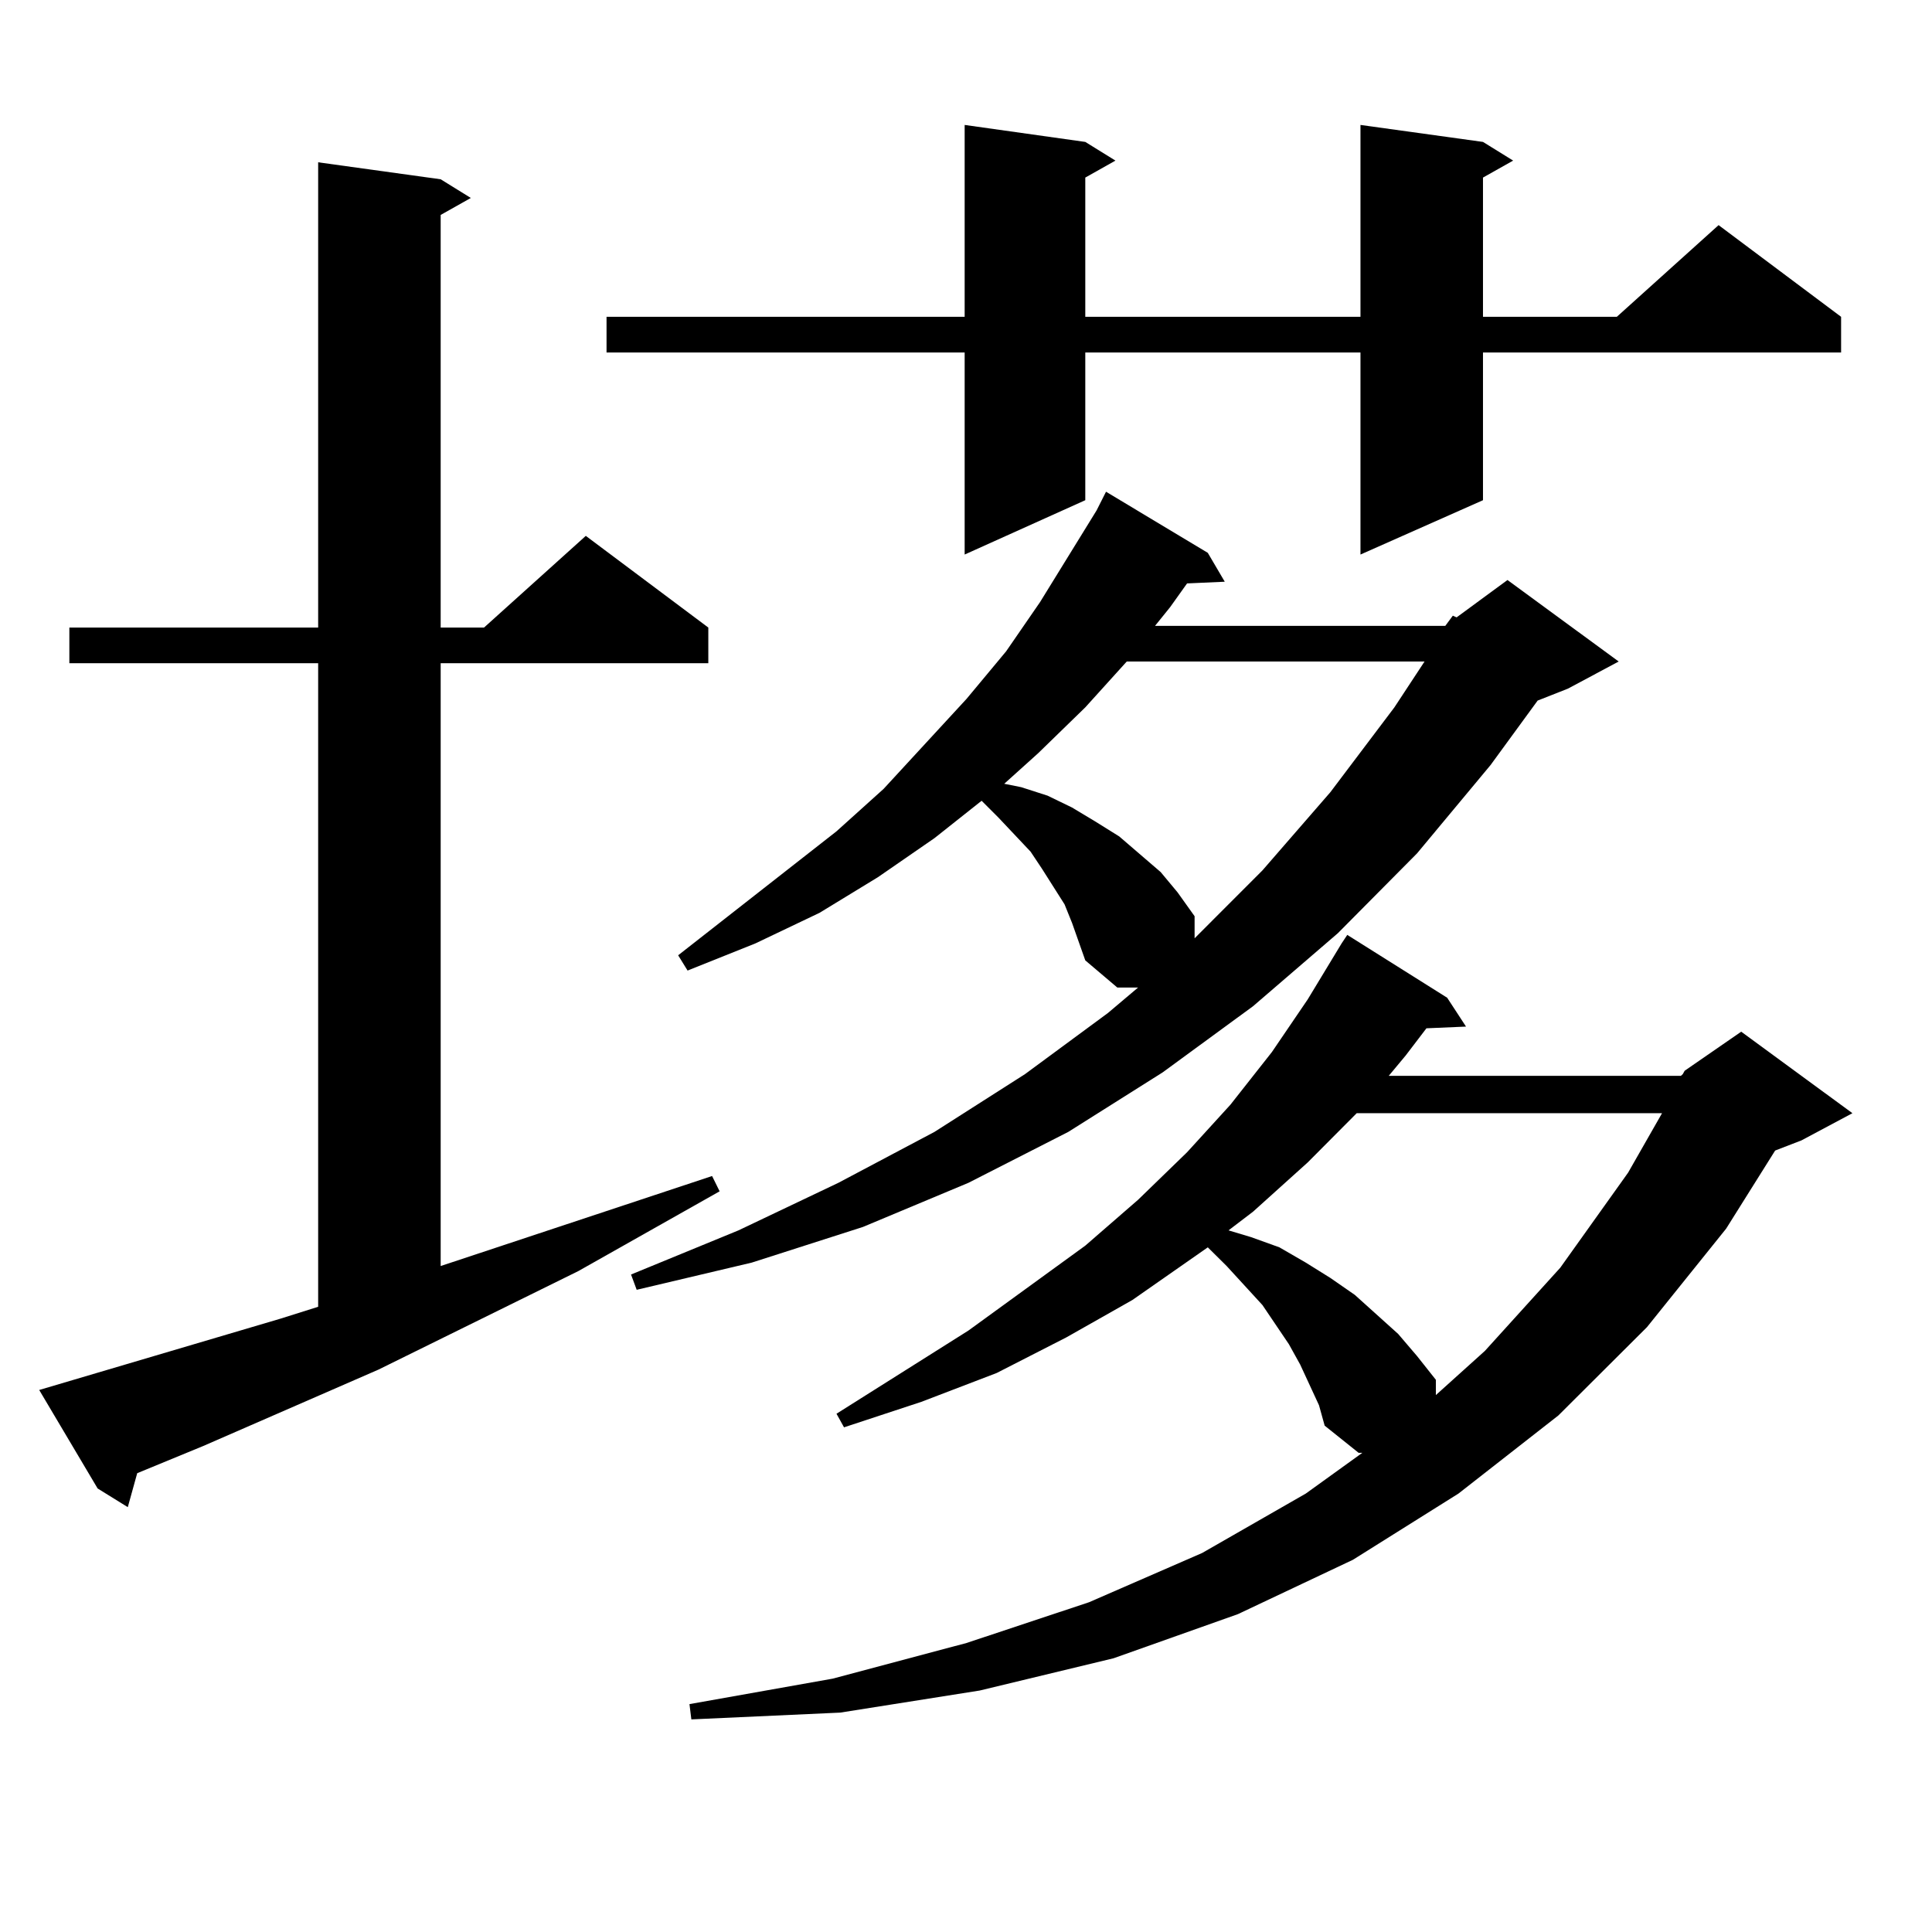
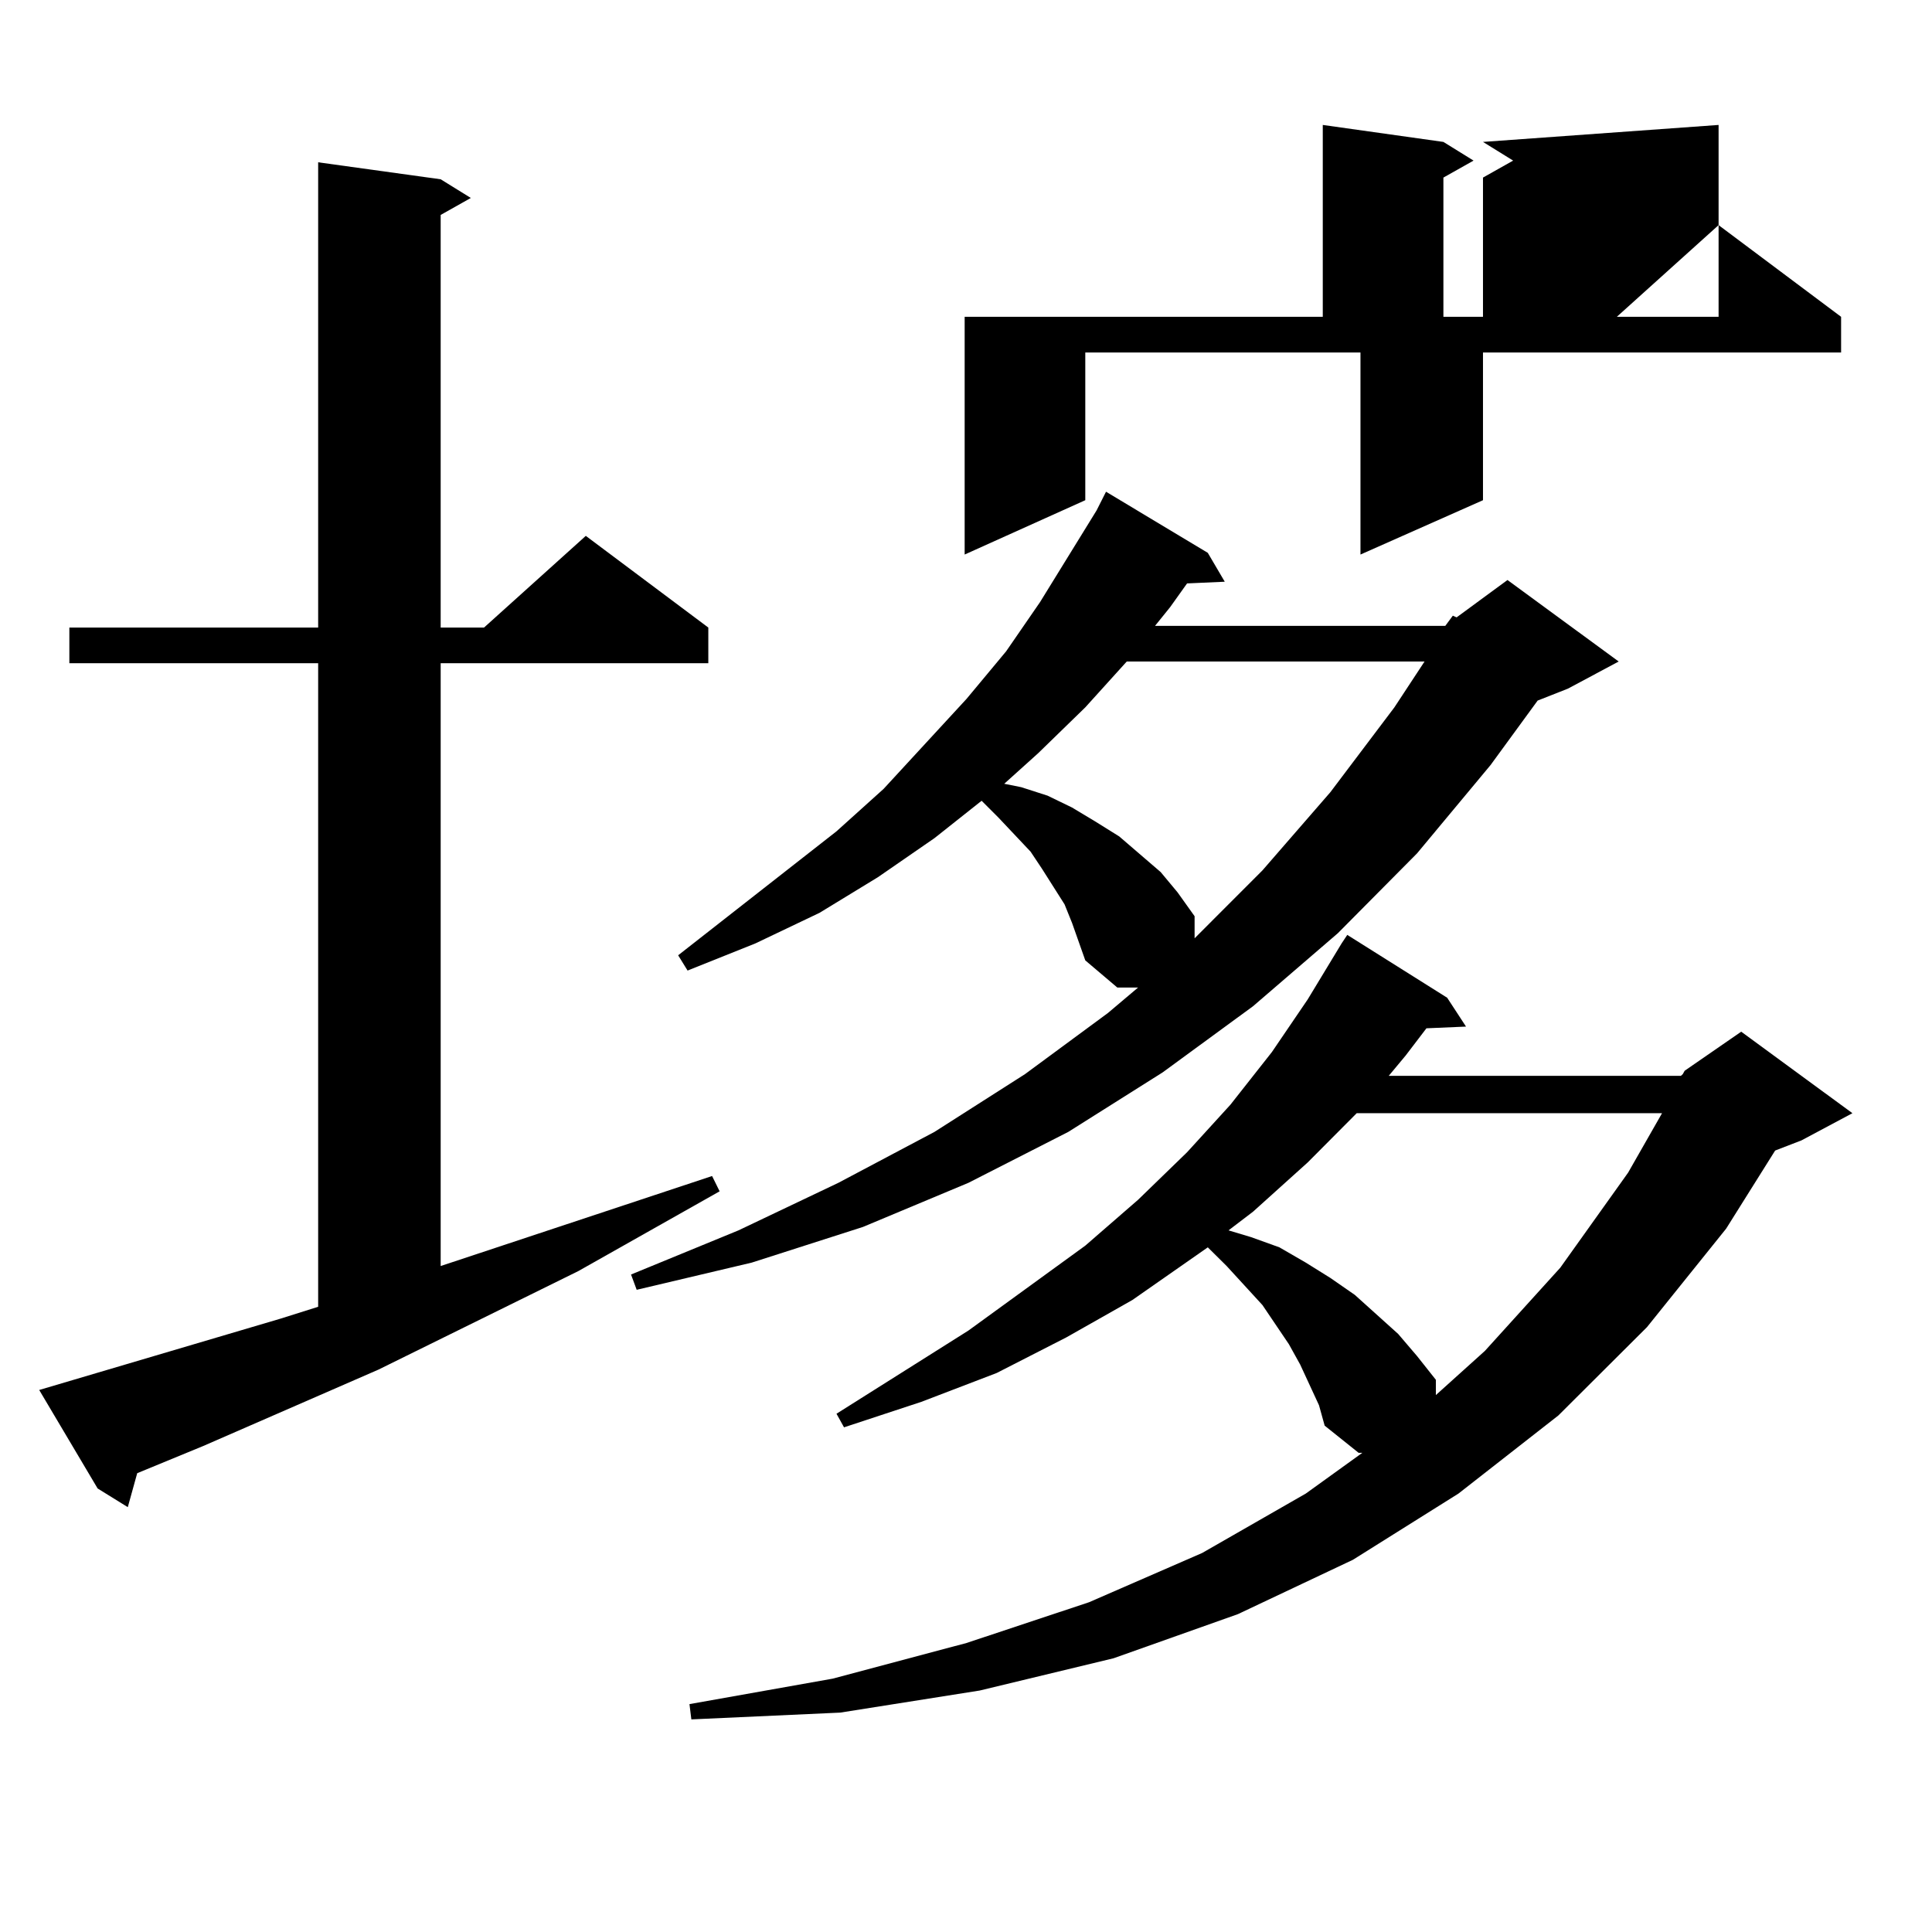
<svg xmlns="http://www.w3.org/2000/svg" version="1.1" id="图层_1" x="0px" y="0px" width="1000px" height="1000px" viewBox="0 0 1000 1000" enable-background="new 0 0 1000 1000" xml:space="preserve">
-   <path d="M20.292,719.453l124.875-36.914l19.512-6.152V343.281H35.901v-18.457h128.777V84.004l63.413,8.789l15.609,9.668  l-15.609,8.789v213.574h22.438l52.682-47.461l63.413,47.461v18.457H228.092v312.012l140.484-46.582l3.902,7.91L299.31,657.93  l-103.412,50.977l-90.729,39.551L71.022,762.52l-4.878,17.578l-15.609-9.668L20.292,719.453z M767.591,73.457l15.609,9.668  l-15.609,8.789v72.07h69.267l52.682-47.461l63.413,47.461v18.457H767.591v76.465l-63.413,28.125v-104.59H561.742v76.465  l-62.438,28.125v-104.59H313.943v-18.457h185.361V64.668l62.438,8.789l15.609,9.668l-15.609,8.789v72.07h142.436V64.668  L767.591,73.457z M748.079,323.945l3.902-5.273l1.951,0.879l26.341-19.336l57.56,42.188l-26.341,14.063l-15.609,6.152l-24.39,33.398  l-38.048,45.703l-40.975,41.309l-43.901,37.793l-46.828,34.277l-48.779,30.762l-51.706,26.367l-54.633,22.852l-57.56,18.457  l-59.511,14.063l-2.927-7.91l55.608-22.852l51.706-24.609l49.755-26.367l46.828-29.883l42.926-31.641l15.609-13.184h-10.731  l-16.585-14.063l-6.829-19.336l-3.902-9.668l-11.707-18.457l-5.854-8.789l-16.585-17.578l-8.78-8.789l-24.39,19.336l-29.268,20.215  l-30.243,18.457l-33.17,15.82l-35.121,14.063l-4.878-7.91l81.949-64.16l24.39-21.973l42.926-46.582l20.487-24.609l17.561-25.488  l29.268-47.461l4.878-9.668l52.682,31.641l8.78,14.941l-19.512,0.879l-8.78,12.305l-7.805,9.668H748.079z M682.715,727.363  l-9.756-21.094l-5.854-10.547l-13.658-20.215l-18.536-20.215l-9.756-9.668l-39.023,27.246l-34.146,19.336l-36.097,18.457  l-39.023,14.941l-39.999,13.184l-3.902-7.031l68.291-43.066l60.486-43.945l27.316-23.73l25.365-24.609l22.438-24.609l21.463-27.246  l18.536-27.246l17.561-29.004l2.927-4.395l51.706,32.52l9.756,14.941l-20.487,0.879l-10.731,14.063l-8.78,10.547h151.216  l0.976-0.879l0.976-1.758l29.268-20.215l57.56,42.188l-26.341,14.063l-13.658,5.273l-25.365,40.43l-40.975,50.977l-45.853,45.703  l-51.706,40.43l-54.633,34.277l-59.511,28.125l-64.389,22.852l-69.267,16.699l-72.193,11.426l-77.071,3.516l-0.976-7.91  l74.145-13.184l69.267-18.457l63.413-21.094l58.535-25.488l53.657-30.762l29.268-21.094h-1.951l-17.561-14.063L682.715,727.363z   M583.205,342.402l-21.463,23.73l-24.39,23.73l-17.561,15.82l8.78,1.758l13.658,4.395l12.683,6.152l11.707,7.031l12.683,7.91  l21.463,18.457l8.78,10.547l8.78,12.305v11.426l35.121-35.156l35.121-40.43l33.17-43.945l15.609-23.73H583.205z M702.227,576.191  l-25.365,25.488l-28.292,25.488l-12.683,9.668l11.707,3.516l14.634,5.273l13.658,7.91l12.683,7.91l12.683,8.789l22.438,20.215  l9.756,11.426l9.756,12.305v7.91l25.365-22.852l39.023-43.066l35.121-49.219l17.561-30.762H702.227z" />
+   <path d="M20.292,719.453l124.875-36.914l19.512-6.152V343.281H35.901v-18.457h128.777V84.004l63.413,8.789l15.609,9.668  l-15.609,8.789v213.574h22.438l52.682-47.461l63.413,47.461v18.457H228.092v312.012l140.484-46.582l3.902,7.91L299.31,657.93  l-103.412,50.977l-90.729,39.551L71.022,762.52l-4.878,17.578l-15.609-9.668L20.292,719.453z M767.591,73.457l15.609,9.668  l-15.609,8.789v72.07h69.267l52.682-47.461l63.413,47.461v18.457H767.591v76.465l-63.413,28.125v-104.59H561.742v76.465  l-62.438,28.125v-104.59v-18.457h185.361V64.668l62.438,8.789l15.609,9.668l-15.609,8.789v72.07h142.436V64.668  L767.591,73.457z M748.079,323.945l3.902-5.273l1.951,0.879l26.341-19.336l57.56,42.188l-26.341,14.063l-15.609,6.152l-24.39,33.398  l-38.048,45.703l-40.975,41.309l-43.901,37.793l-46.828,34.277l-48.779,30.762l-51.706,26.367l-54.633,22.852l-57.56,18.457  l-59.511,14.063l-2.927-7.91l55.608-22.852l51.706-24.609l49.755-26.367l46.828-29.883l42.926-31.641l15.609-13.184h-10.731  l-16.585-14.063l-6.829-19.336l-3.902-9.668l-11.707-18.457l-5.854-8.789l-16.585-17.578l-8.78-8.789l-24.39,19.336l-29.268,20.215  l-30.243,18.457l-33.17,15.82l-35.121,14.063l-4.878-7.91l81.949-64.16l24.39-21.973l42.926-46.582l20.487-24.609l17.561-25.488  l29.268-47.461l4.878-9.668l52.682,31.641l8.78,14.941l-19.512,0.879l-8.78,12.305l-7.805,9.668H748.079z M682.715,727.363  l-9.756-21.094l-5.854-10.547l-13.658-20.215l-18.536-20.215l-9.756-9.668l-39.023,27.246l-34.146,19.336l-36.097,18.457  l-39.023,14.941l-39.999,13.184l-3.902-7.031l68.291-43.066l60.486-43.945l27.316-23.73l25.365-24.609l22.438-24.609l21.463-27.246  l18.536-27.246l17.561-29.004l2.927-4.395l51.706,32.52l9.756,14.941l-20.487,0.879l-10.731,14.063l-8.78,10.547h151.216  l0.976-0.879l0.976-1.758l29.268-20.215l57.56,42.188l-26.341,14.063l-13.658,5.273l-25.365,40.43l-40.975,50.977l-45.853,45.703  l-51.706,40.43l-54.633,34.277l-59.511,28.125l-64.389,22.852l-69.267,16.699l-72.193,11.426l-77.071,3.516l-0.976-7.91  l74.145-13.184l69.267-18.457l63.413-21.094l58.535-25.488l53.657-30.762l29.268-21.094h-1.951l-17.561-14.063L682.715,727.363z   M583.205,342.402l-21.463,23.73l-24.39,23.73l-17.561,15.82l8.78,1.758l13.658,4.395l12.683,6.152l11.707,7.031l12.683,7.91  l21.463,18.457l8.78,10.547l8.78,12.305v11.426l35.121-35.156l35.121-40.43l33.17-43.945l15.609-23.73H583.205z M702.227,576.191  l-25.365,25.488l-28.292,25.488l-12.683,9.668l11.707,3.516l14.634,5.273l13.658,7.91l12.683,7.91l12.683,8.789l22.438,20.215  l9.756,11.426l9.756,12.305v7.91l25.365-22.852l39.023-43.066l35.121-49.219l17.561-30.762H702.227z" />
</svg>